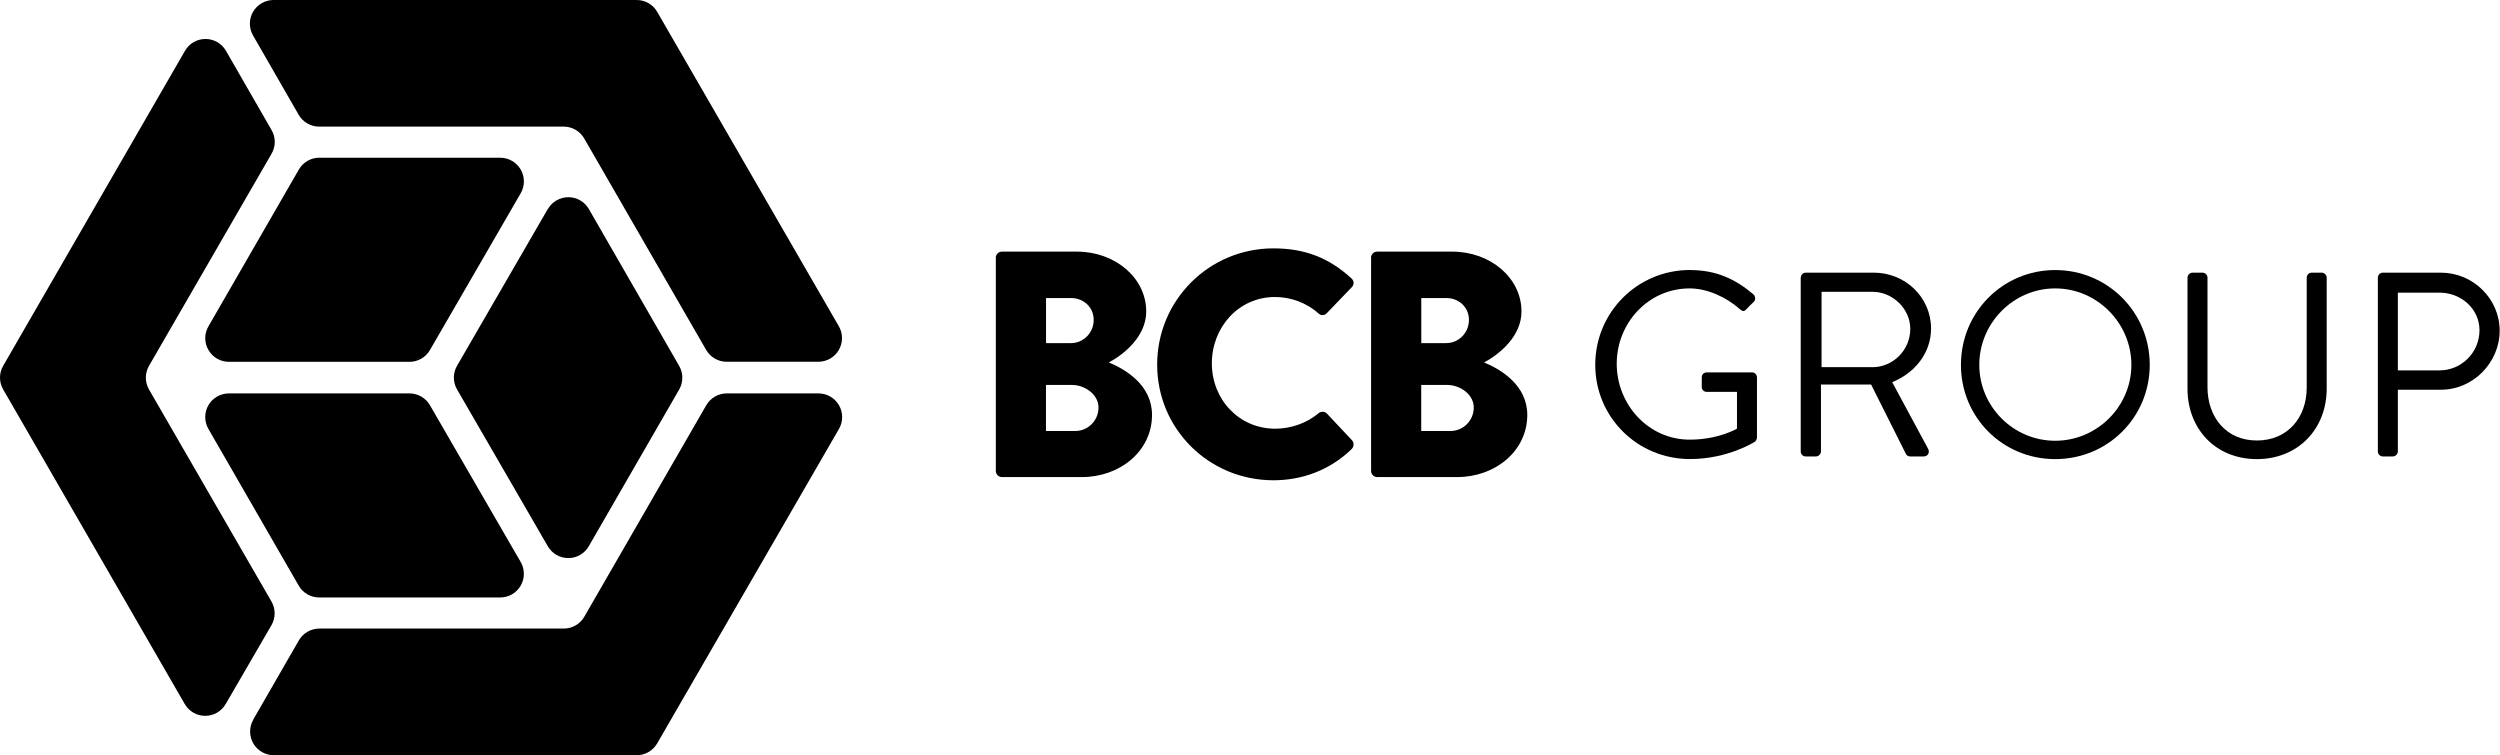
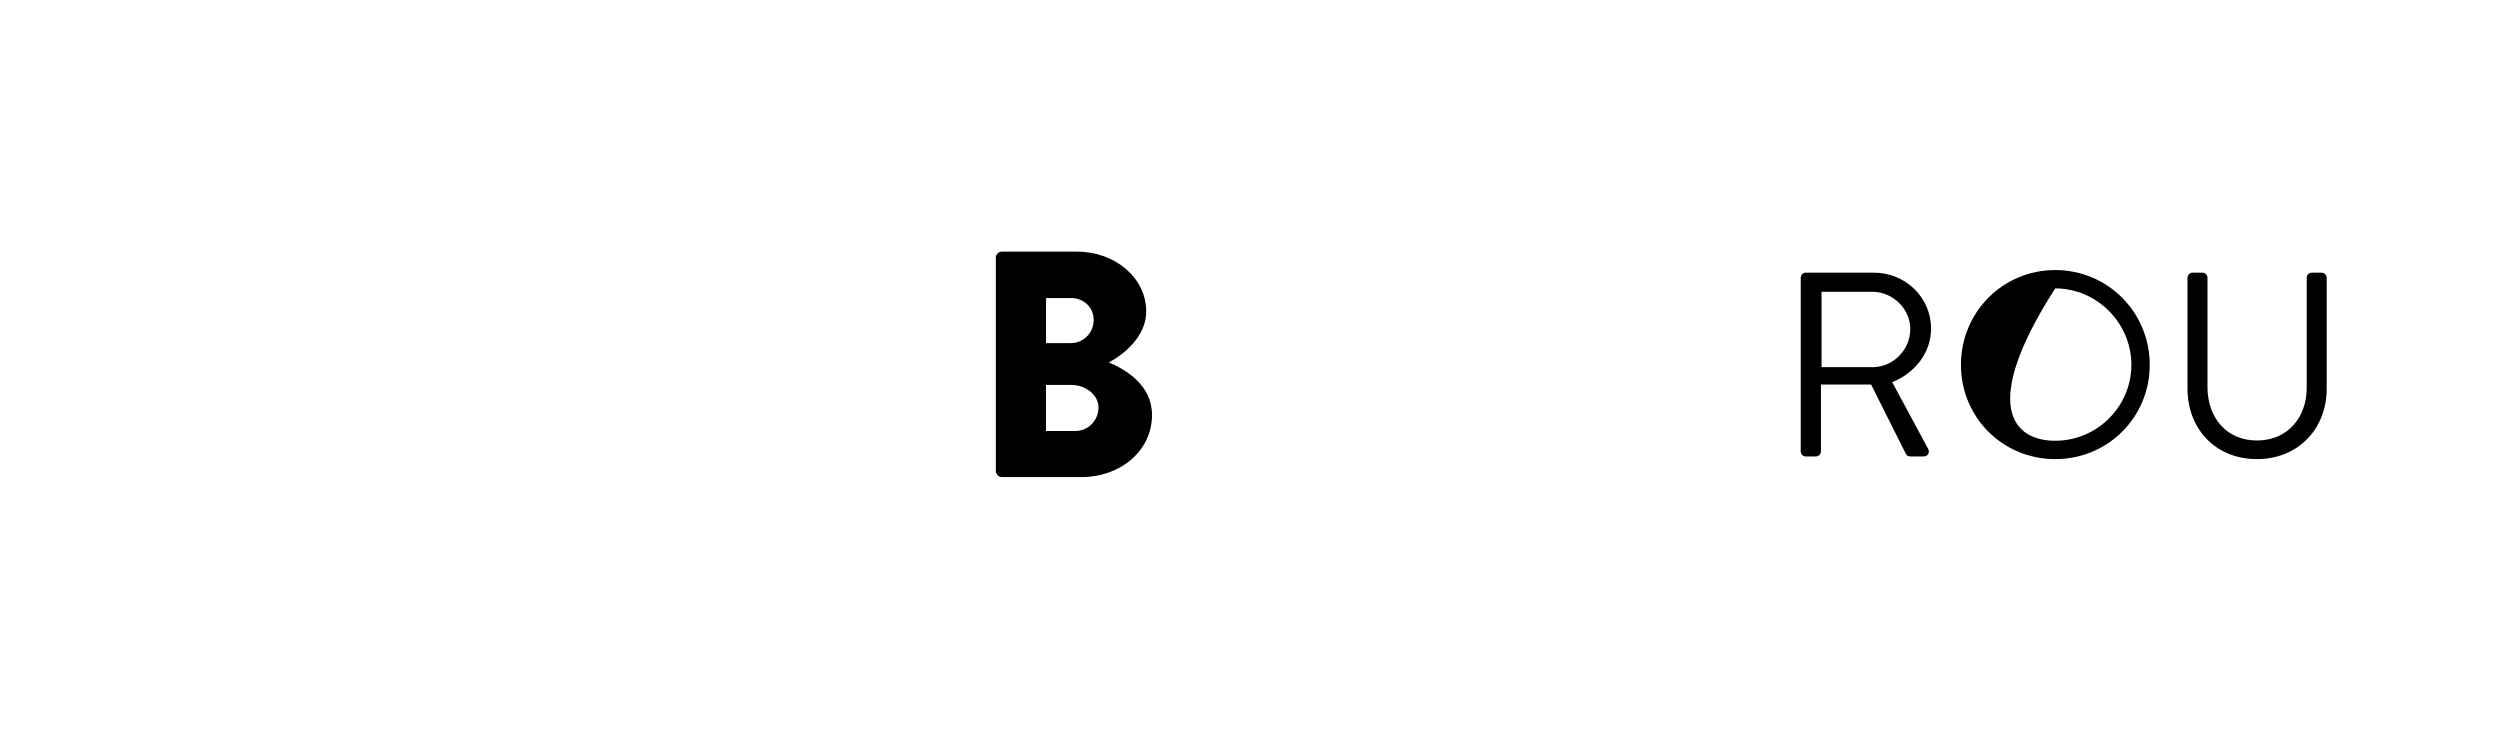
<svg xmlns="http://www.w3.org/2000/svg" width="384" height="116" viewBox="0 0 384 116" fill="none">
  <path d="M152.95 39.59C152.95 39.1 153.35 38.65 153.89 38.65H165.42C171.26 38.65 176.06 42.66 176.06 47.85C176.06 51.66 172.65 54.43 170.32 55.67C172.94 56.76 176.95 59.18 176.95 63.73C176.95 69.27 172.05 73.28 166.17 73.28H153.9C153.36 73.28 152.96 72.83 152.96 72.34V39.59H152.95ZM164.53 52.7C166.41 52.7 167.99 51.12 167.99 49.14C167.99 47.16 166.41 45.78 164.53 45.78H160.67V52.71H164.53V52.7ZM165.17 66.2C167.1 66.2 168.73 64.62 168.73 62.59C168.73 60.56 166.6 59.13 164.67 59.13H160.66V66.2H165.17Z" fill="black" />
-   <path d="M195.6 38.15C200.55 38.15 204.21 39.68 207.57 42.75C208.02 43.15 208.02 43.74 207.62 44.13L203.76 48.14C203.41 48.49 202.87 48.49 202.52 48.14C200.69 46.51 198.27 45.62 195.84 45.62C190.25 45.62 186.14 50.27 186.14 55.81C186.14 61.35 190.3 65.85 195.89 65.85C198.22 65.85 200.74 65.01 202.52 63.47C202.87 63.17 203.51 63.17 203.81 63.52L207.67 67.63C208.02 67.98 207.97 68.62 207.62 68.97C204.26 72.23 200 73.77 195.6 73.77C185.71 73.77 177.74 65.9 177.74 56.01C177.74 46.12 185.7 38.15 195.6 38.15Z" fill="black" />
-   <path d="M210.59 39.59C210.59 39.1 210.99 38.65 211.53 38.65H223.06C228.9 38.65 233.7 42.66 233.7 47.85C233.7 51.66 230.29 54.43 227.96 55.67C230.58 56.76 234.59 59.18 234.59 63.73C234.59 69.27 229.69 73.28 223.81 73.28H211.54C211 73.28 210.6 72.83 210.6 72.34V39.59H210.59ZM222.17 52.7C224.05 52.7 225.63 51.12 225.63 49.14C225.63 47.16 224.05 45.78 222.17 45.78H218.31V52.71H222.17V52.7ZM222.81 66.2C224.74 66.2 226.37 64.62 226.37 62.59C226.37 60.56 224.24 59.13 222.31 59.13H218.3V66.2H222.81Z" fill="black" />
-   <path d="M259.58 41.48C263.65 41.48 266.6 42.89 269.34 45.23C269.66 45.55 269.7 46.04 269.38 46.36C269.02 46.72 268.57 47.13 268.25 47.49C267.89 47.89 267.65 47.85 267.2 47.45C265.14 45.64 262.24 44.3 259.54 44.3C253.17 44.3 248.33 49.62 248.33 55.87C248.33 62.12 253.17 67.53 259.54 67.53C263.98 67.53 266.8 65.84 266.8 65.84V60.19H262.16C261.72 60.19 261.39 59.87 261.39 59.46V57.97C261.39 57.53 261.71 57.2 262.16 57.2H269.14C269.54 57.2 269.87 57.56 269.87 57.97V67.21C269.87 67.41 269.71 67.73 269.55 67.85C269.55 67.85 265.44 70.51 259.59 70.51C251.52 70.51 245.03 64.1 245.03 56.03C245.03 47.96 251.52 41.47 259.59 41.47L259.58 41.48Z" fill="black" />
  <path d="M276.6 42.65C276.6 42.25 276.92 41.88 277.37 41.88H287.82C292.66 41.88 296.61 45.67 296.61 50.47C296.61 54.18 294.15 57.29 290.64 58.7L296.16 68.94C296.44 69.46 296.16 70.11 295.47 70.11H293.41C293.05 70.11 292.85 69.91 292.76 69.75L287.4 59.06H279.7V69.34C279.7 69.74 279.34 70.11 278.93 70.11H277.36C276.92 70.11 276.59 69.75 276.59 69.34V42.64L276.6 42.65ZM287.61 56.4C290.72 56.4 293.42 53.82 293.42 50.51C293.42 47.44 290.72 44.82 287.61 44.82H279.79V56.39H287.61V56.4Z" fill="black" />
-   <path d="M315.68 41.48C323.75 41.48 330.2 47.97 330.2 56.04C330.2 64.11 323.75 70.52 315.68 70.52C307.61 70.52 301.2 64.11 301.2 56.04C301.2 47.97 307.61 41.48 315.68 41.48ZM315.68 67.7C322.09 67.7 327.38 62.46 327.38 56.04C327.38 49.62 322.1 44.3 315.68 44.3C309.26 44.3 304.02 49.62 304.02 56.04C304.02 62.46 309.26 67.7 315.68 67.7Z" fill="black" />
+   <path d="M315.68 41.48C323.75 41.48 330.2 47.97 330.2 56.04C330.2 64.11 323.75 70.52 315.68 70.52C307.61 70.52 301.2 64.11 301.2 56.04C301.2 47.97 307.61 41.48 315.68 41.48ZM315.68 67.7C322.09 67.7 327.38 62.46 327.38 56.04C327.38 49.62 322.1 44.3 315.68 44.3C304.02 62.46 309.26 67.7 315.68 67.7Z" fill="black" />
  <path d="M336 42.65C336 42.25 336.36 41.88 336.77 41.88H338.3C338.74 41.88 339.07 42.24 339.07 42.65V59.47C339.07 64.07 341.93 67.66 346.65 67.66C351.37 67.66 354.31 64.15 354.31 59.55V42.65C354.31 42.25 354.63 41.88 355.08 41.88H356.61C357.01 41.88 357.38 42.24 357.38 42.65V59.71C357.38 65.84 353.02 70.52 346.65 70.52C340.28 70.52 336 65.84 336 59.71V42.65Z" fill="black" />
-   <path d="M365.24 42.65C365.24 42.25 365.56 41.88 366.01 41.88H374.92C379.88 41.88 383.95 45.91 383.95 50.79C383.95 55.67 379.88 59.86 374.96 59.86H368.31V69.34C368.31 69.74 367.95 70.11 367.54 70.11H366.01C365.57 70.11 365.24 69.75 365.24 69.34V42.64V42.65ZM374.72 56.89C378.03 56.89 380.85 54.19 380.85 50.72C380.85 47.45 378.03 44.95 374.72 44.95H368.31V56.89H374.72Z" fill="black" />
-   <path d="M35.157 60.428C34.519 60.428 33.892 60.596 33.34 60.914C32.787 61.233 32.328 61.692 32.009 62.244C31.69 62.796 31.522 63.423 31.522 64.061C31.522 64.699 31.69 65.325 32.009 65.878L45.883 89.955C46.202 90.508 46.661 90.966 47.213 91.285C47.766 91.604 48.393 91.772 49.031 91.772H76.833C77.471 91.772 78.098 91.603 78.65 91.284C79.203 90.964 79.661 90.505 79.98 89.952C80.299 89.399 80.466 88.772 80.465 88.134C80.464 87.496 80.295 86.869 79.975 86.317L66.036 62.239C65.717 61.689 65.259 61.231 64.707 60.914C64.156 60.596 63.531 60.428 62.894 60.428H35.157ZM111.631 60.428C110.993 60.428 110.366 60.596 109.814 60.914C109.261 61.233 108.802 61.692 108.483 62.245L89.747 94.731C89.428 95.283 88.969 95.742 88.417 96.061C87.864 96.38 87.237 96.547 86.6 96.547H49.052C48.414 96.547 47.788 96.715 47.235 97.034C46.683 97.353 46.224 97.811 45.904 98.364L38.897 110.529V110.561C38.581 111.114 38.415 111.74 38.417 112.377C38.419 113.013 38.587 113.638 38.907 114.189C39.226 114.74 39.685 115.197 40.236 115.515C40.788 115.833 41.414 116 42.05 116H97.8C98.437 116 99.063 115.832 99.615 115.513C100.167 115.194 100.624 114.736 100.943 114.184L128.869 65.878C129.187 65.326 129.355 64.7 129.355 64.062C129.355 63.425 129.188 62.798 128.87 62.246C128.551 61.694 128.093 61.236 127.541 60.916C126.99 60.597 126.364 60.429 125.726 60.428H111.631ZM84.142 32.098L70.203 56.181C69.882 56.733 69.713 57.361 69.713 58C69.713 58.639 69.882 59.267 70.203 59.819L84.142 83.902C84.46 84.455 84.919 84.914 85.472 85.234C86.024 85.553 86.651 85.721 87.29 85.721C87.928 85.721 88.555 85.553 89.107 85.234C89.66 84.914 90.119 84.455 90.437 83.902L104.322 59.83C104.64 59.278 104.807 58.653 104.807 58.016C104.807 57.38 104.64 56.754 104.322 56.202L90.448 32.109C90.129 31.556 89.671 31.096 89.118 30.777C88.566 30.458 87.939 30.29 87.3 30.29C86.662 30.29 86.035 30.458 85.482 30.777C84.93 31.096 84.471 31.556 84.152 32.109M49.052 24.223C48.414 24.223 47.787 24.39 47.235 24.709C46.682 25.028 46.223 25.487 45.904 26.04L32.014 50.128C31.695 50.68 31.527 51.307 31.527 51.945C31.527 52.583 31.695 53.209 32.015 53.761C32.334 54.314 32.792 54.772 33.345 55.091C33.897 55.41 34.524 55.577 35.162 55.577H62.899C63.536 55.577 64.162 55.409 64.714 55.09C65.266 54.771 65.724 54.313 66.042 53.761L79.981 29.683C80.301 29.131 80.469 28.504 80.47 27.866C80.471 27.228 80.304 26.601 79.985 26.048C79.667 25.495 79.208 25.036 78.656 24.716C78.103 24.397 77.476 24.229 76.838 24.228L49.052 24.223ZM28.414 7.805L0.488 56.186C0.168 56.738 0 57.365 0 58.003C0 58.641 0.168 59.267 0.488 59.819L28.376 108.136C28.696 108.691 29.158 109.152 29.714 109.471C30.27 109.79 30.9 109.956 31.541 109.953C32.182 109.95 32.811 109.777 33.364 109.452C33.916 109.127 34.373 108.662 34.688 108.104L41.695 96.03C42.015 95.476 42.184 94.848 42.184 94.208C42.184 93.568 42.015 92.94 41.695 92.386L22.889 59.83C22.569 59.277 22.401 58.649 22.401 58.011C22.401 57.372 22.569 56.745 22.889 56.192L41.716 23.609C42.035 23.057 42.202 22.432 42.202 21.795C42.202 21.158 42.035 20.532 41.716 19.981L34.709 7.805C34.391 7.252 33.932 6.792 33.379 6.473C32.827 6.154 32.2 5.986 31.561 5.986C30.923 5.986 30.296 6.154 29.744 6.473C29.191 6.792 28.732 7.252 28.414 7.805ZM42.013 0C41.376 0 40.75 0.168 40.198 0.487C39.646 0.805 39.188 1.263 38.869 1.814C38.55 2.366 38.382 2.992 38.381 3.629C38.381 4.266 38.547 4.892 38.865 5.444L45.872 17.626C46.19 18.179 46.649 18.639 47.202 18.959C47.754 19.279 48.381 19.447 49.02 19.447H86.583C87.221 19.447 87.848 19.615 88.401 19.934C88.953 20.253 89.412 20.711 89.731 21.264L108.467 53.75C108.786 54.302 109.245 54.761 109.798 55.08C110.35 55.399 110.977 55.567 111.615 55.566H125.705C126.342 55.566 126.968 55.397 127.52 55.078C128.071 54.759 128.53 54.3 128.848 53.748C129.166 53.196 129.334 52.57 129.334 51.932C129.334 51.295 129.166 50.669 128.847 50.117L100.943 1.816C100.624 1.264 100.167 0.806 99.615 0.487C99.063 0.168 98.437 0 97.8 0H42.013Z" fill="black" />
</svg>